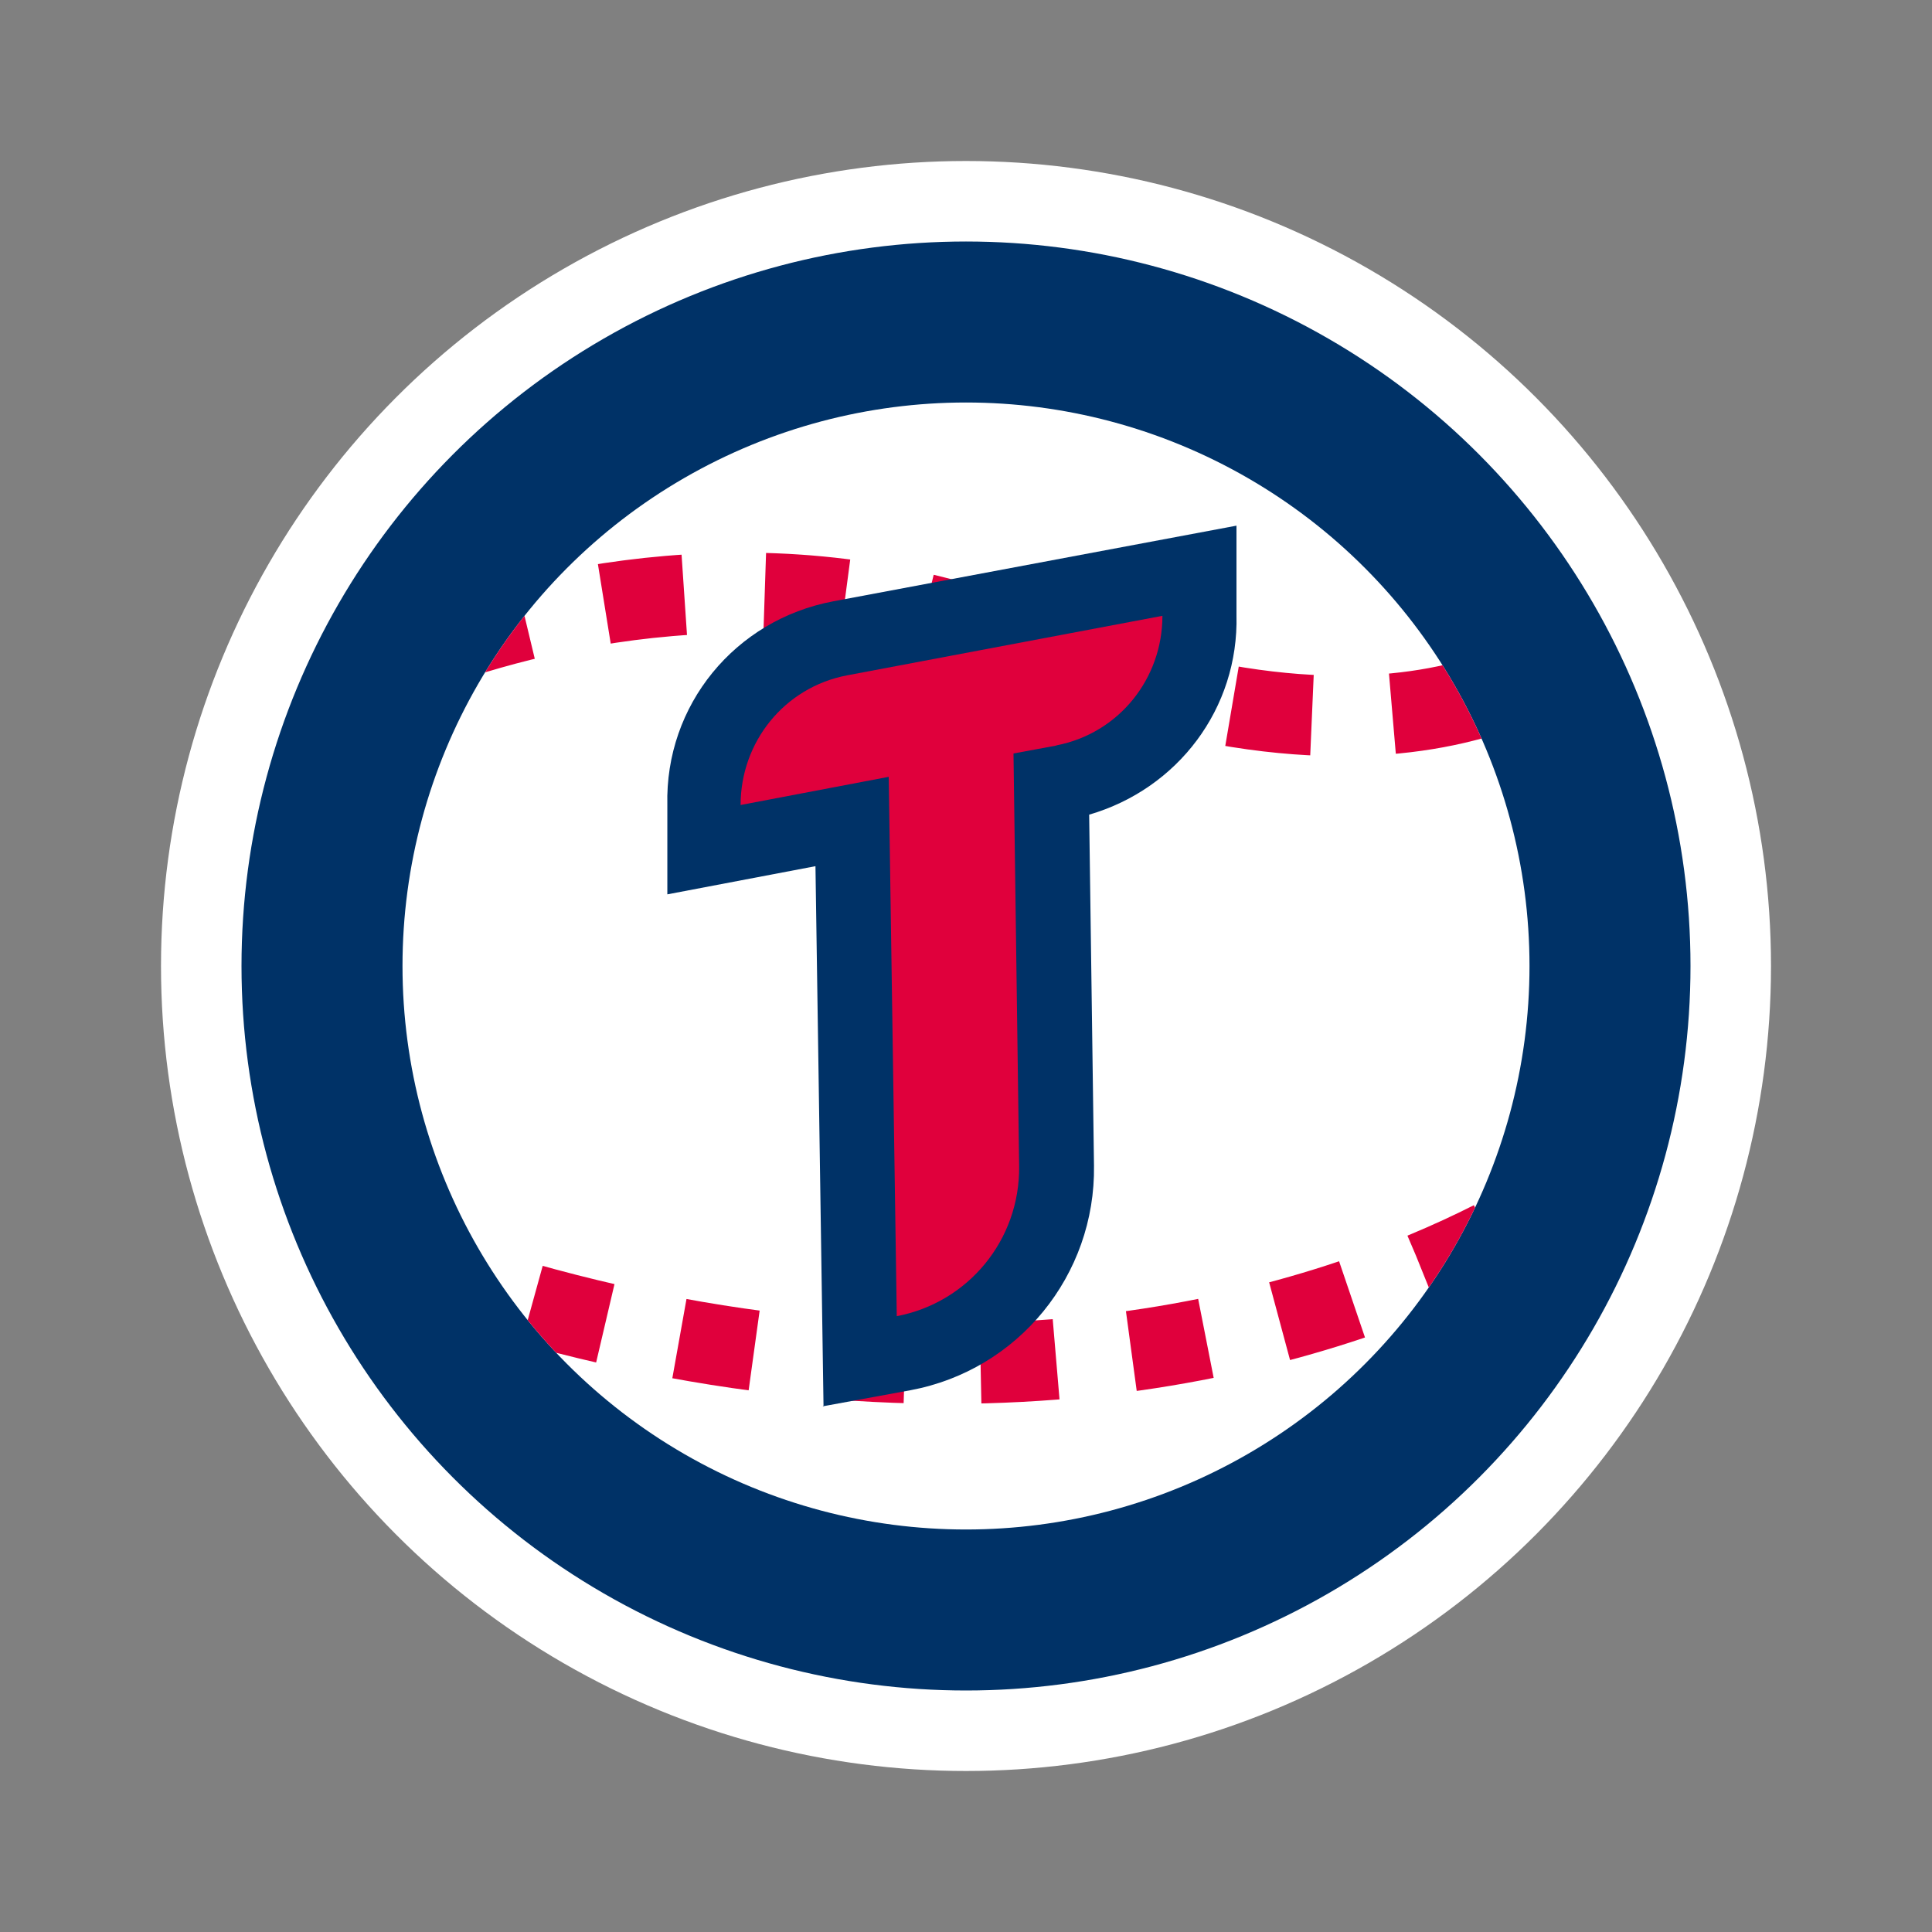
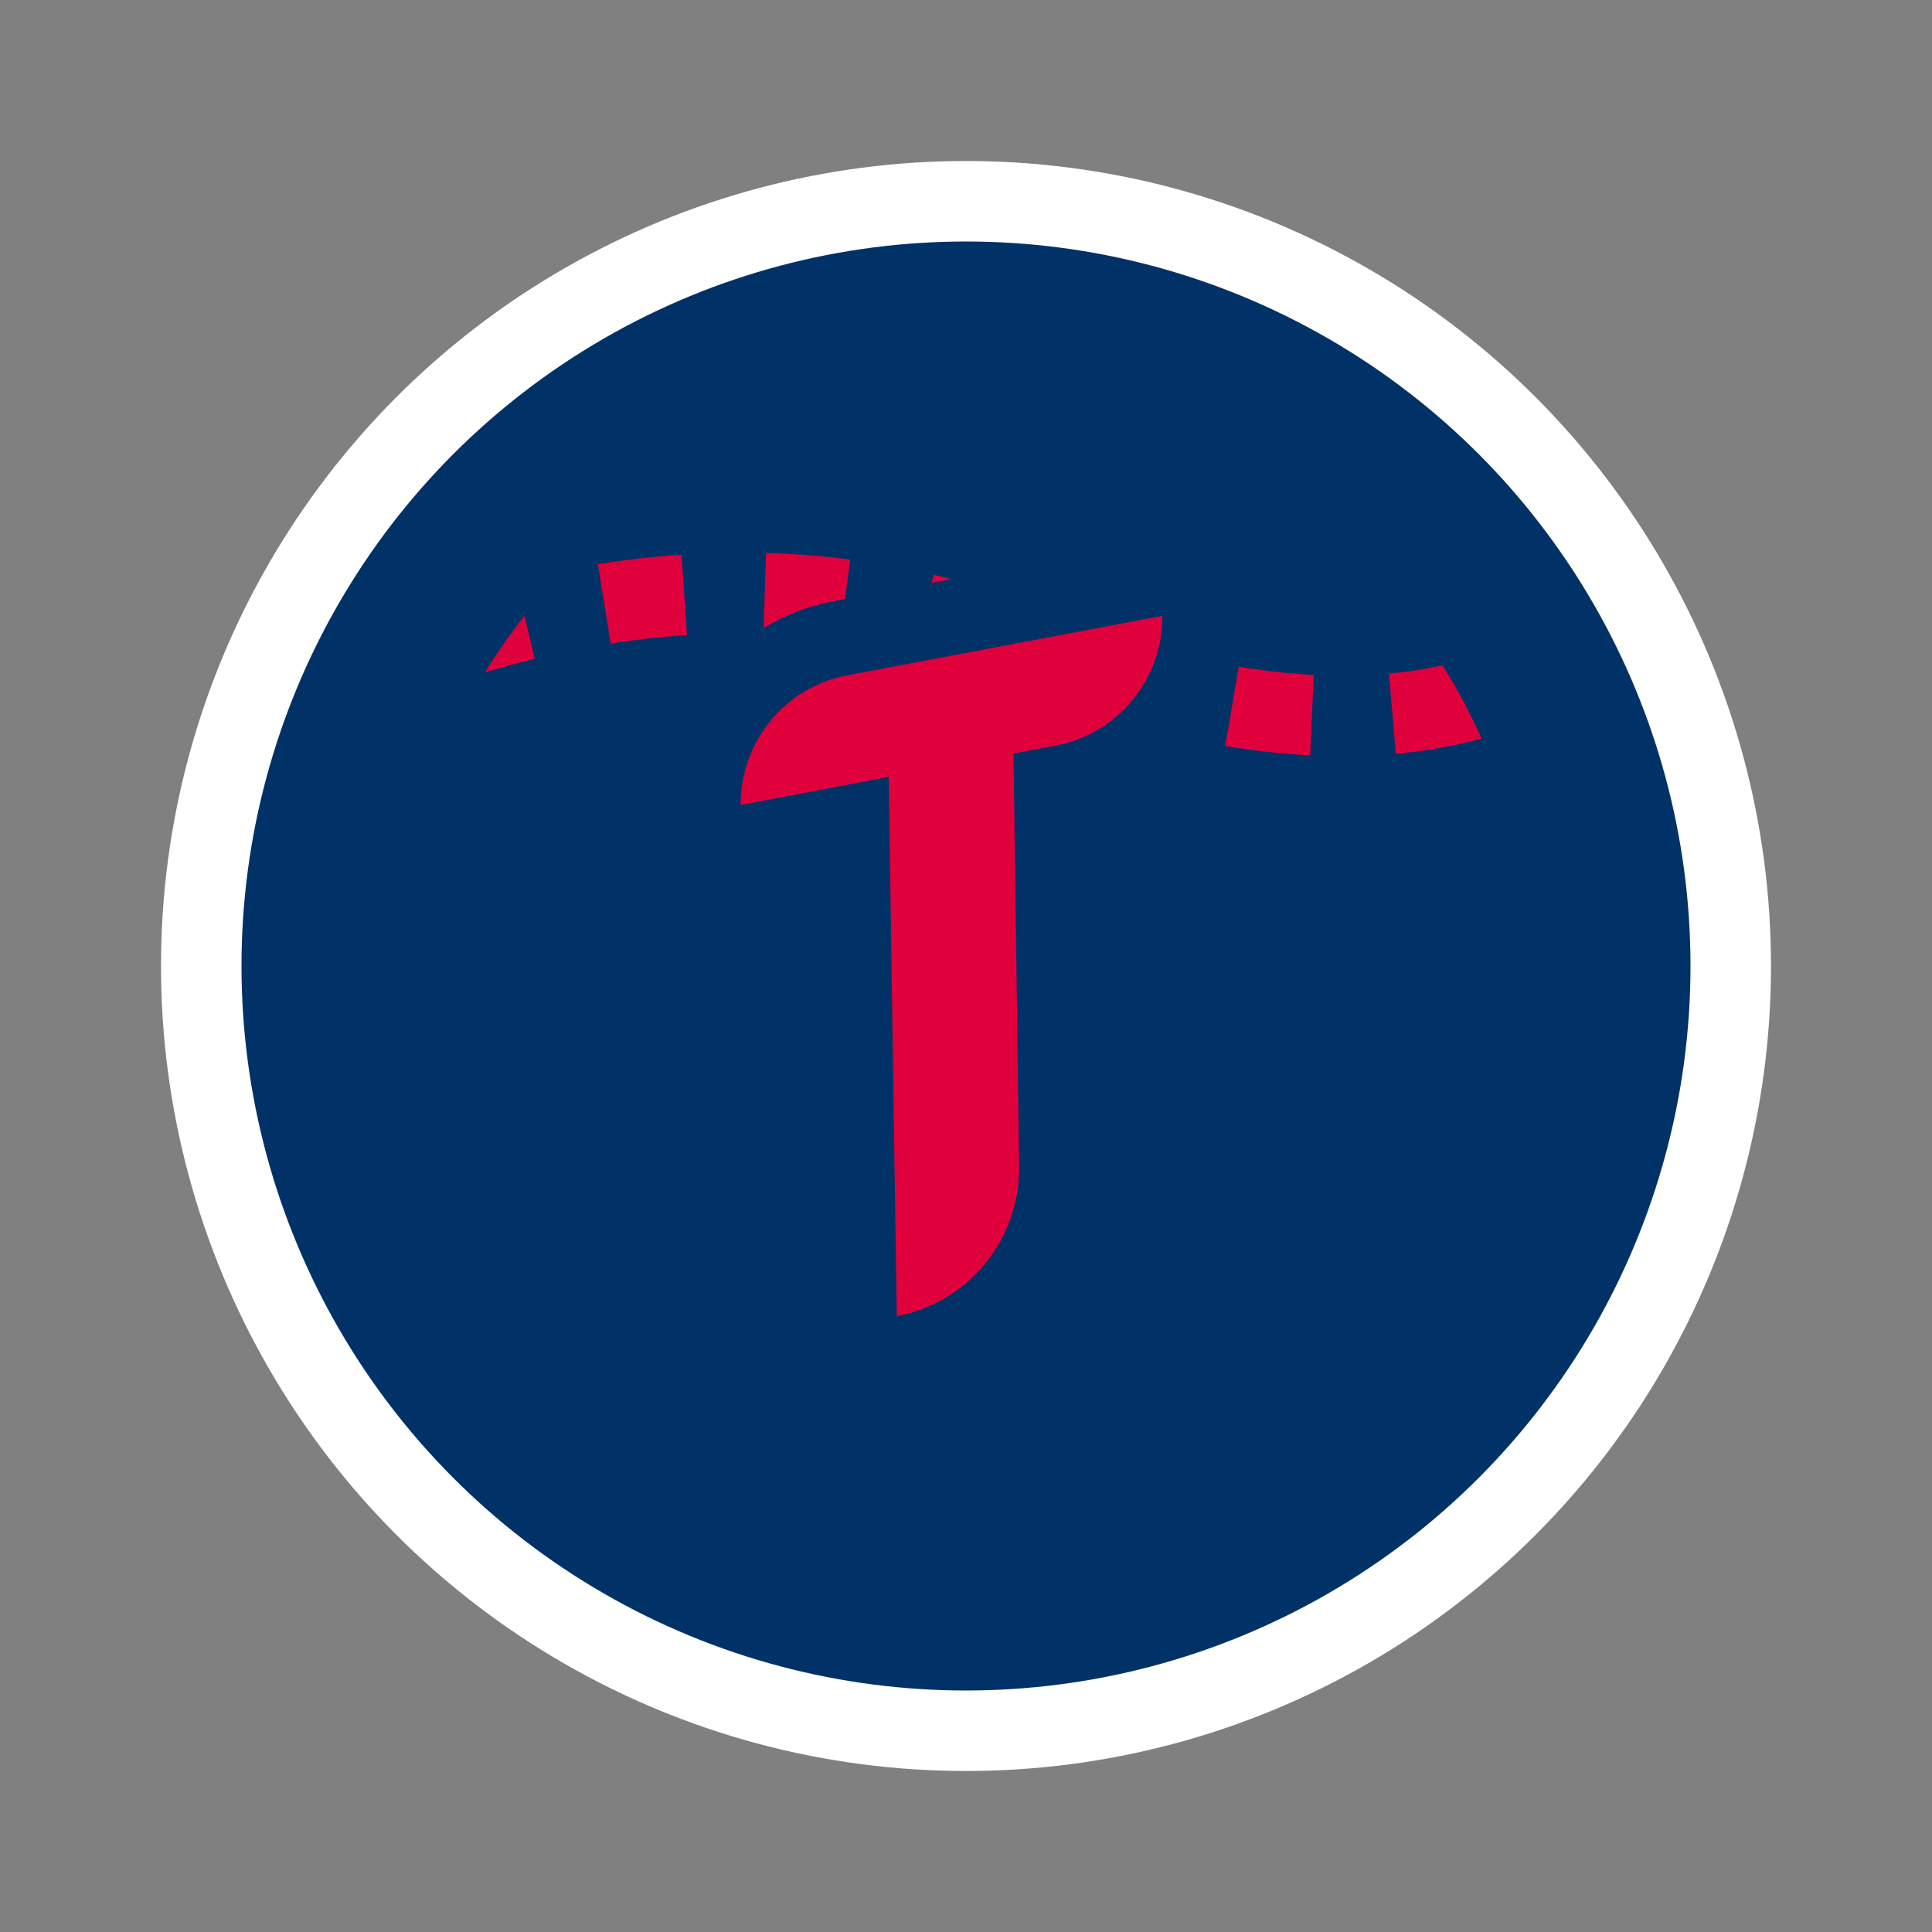
<svg xmlns="http://www.w3.org/2000/svg" id="Layer_1" viewBox="0 0 24 24">
  <rect x="0" y="0" width="24" height="24" fill="#808080" stroke="none" />
  <defs>
    <style>.cls-1,.cls-2,.cls-3,.cls-4{fill:none;}.cls-5{clip-path:url(#clippath);}.cls-2{stroke-dasharray:0 0 1 1;}.cls-2,.cls-6,.cls-3,.cls-4{stroke-miterlimit:10;}.cls-2,.cls-3,.cls-4{stroke:#e0003c;}.cls-7,.cls-6{fill:#003267;}.cls-8{fill:#fff;}.cls-9{fill:#e0003c;}.cls-6{stroke:#fff;}.cls-4{stroke-dasharray:0 0 .94 .94;}</style>
    <clipPath id="clippath">
      <circle class="cls-1" cx="12" cy="12" r="7" />
    </clipPath>
  </defs>
  <circle class="cls-6" cx="12" cy="12" r="9.5" />
-   <circle class="cls-8" cx="12" cy="12" r="7" />
  <g class="cls-5">
    <g>
-       <path class="cls-3" d="M19.62,8.04s-.13,.13-.41,.28" />
      <path class="cls-2" d="M18.28,8.69c-1.09,.3-2.89,.4-5.5-.65-3.15-1.27-6.21-.46-7.68,.1" />
      <path class="cls-3" d="M4.64,8.33c-.29,.13-.45,.21-.45,.21" />
    </g>
    <g>
      <path class="cls-3" d="M19.75,14.69s-.14,.11-.41,.28" />
-       <path class="cls-4" d="M18.53,15.42c-1.98,1-6.28,2.47-12.33,.67" />
      <path class="cls-3" d="M5.74,15.94c-.16-.05-.32-.1-.48-.16" />
    </g>
  </g>
  <g>
    <path class="cls-7" d="M10.23,17.46l-.1-6.7-1.84,.35v-1.11c-.03-1.24,.84-2.3,2.06-2.53l5.01-.94v1.11c.03,1.16-.73,2.16-1.83,2.48l.06,4.36c.02,1.36-.94,2.54-2.28,2.79l-1.09,.2Z" />
    <path class="cls-9" d="M13.13,9.26l-.54,.1,.07,5.13c.01,.91-.63,1.69-1.52,1.86h0s-.1-6.7-.1-6.7l-1.84,.35h0c0-.78,.54-1.46,1.32-1.61l3.92-.74h0c0,.78-.54,1.46-1.32,1.61Z" />
  </g>
</svg>